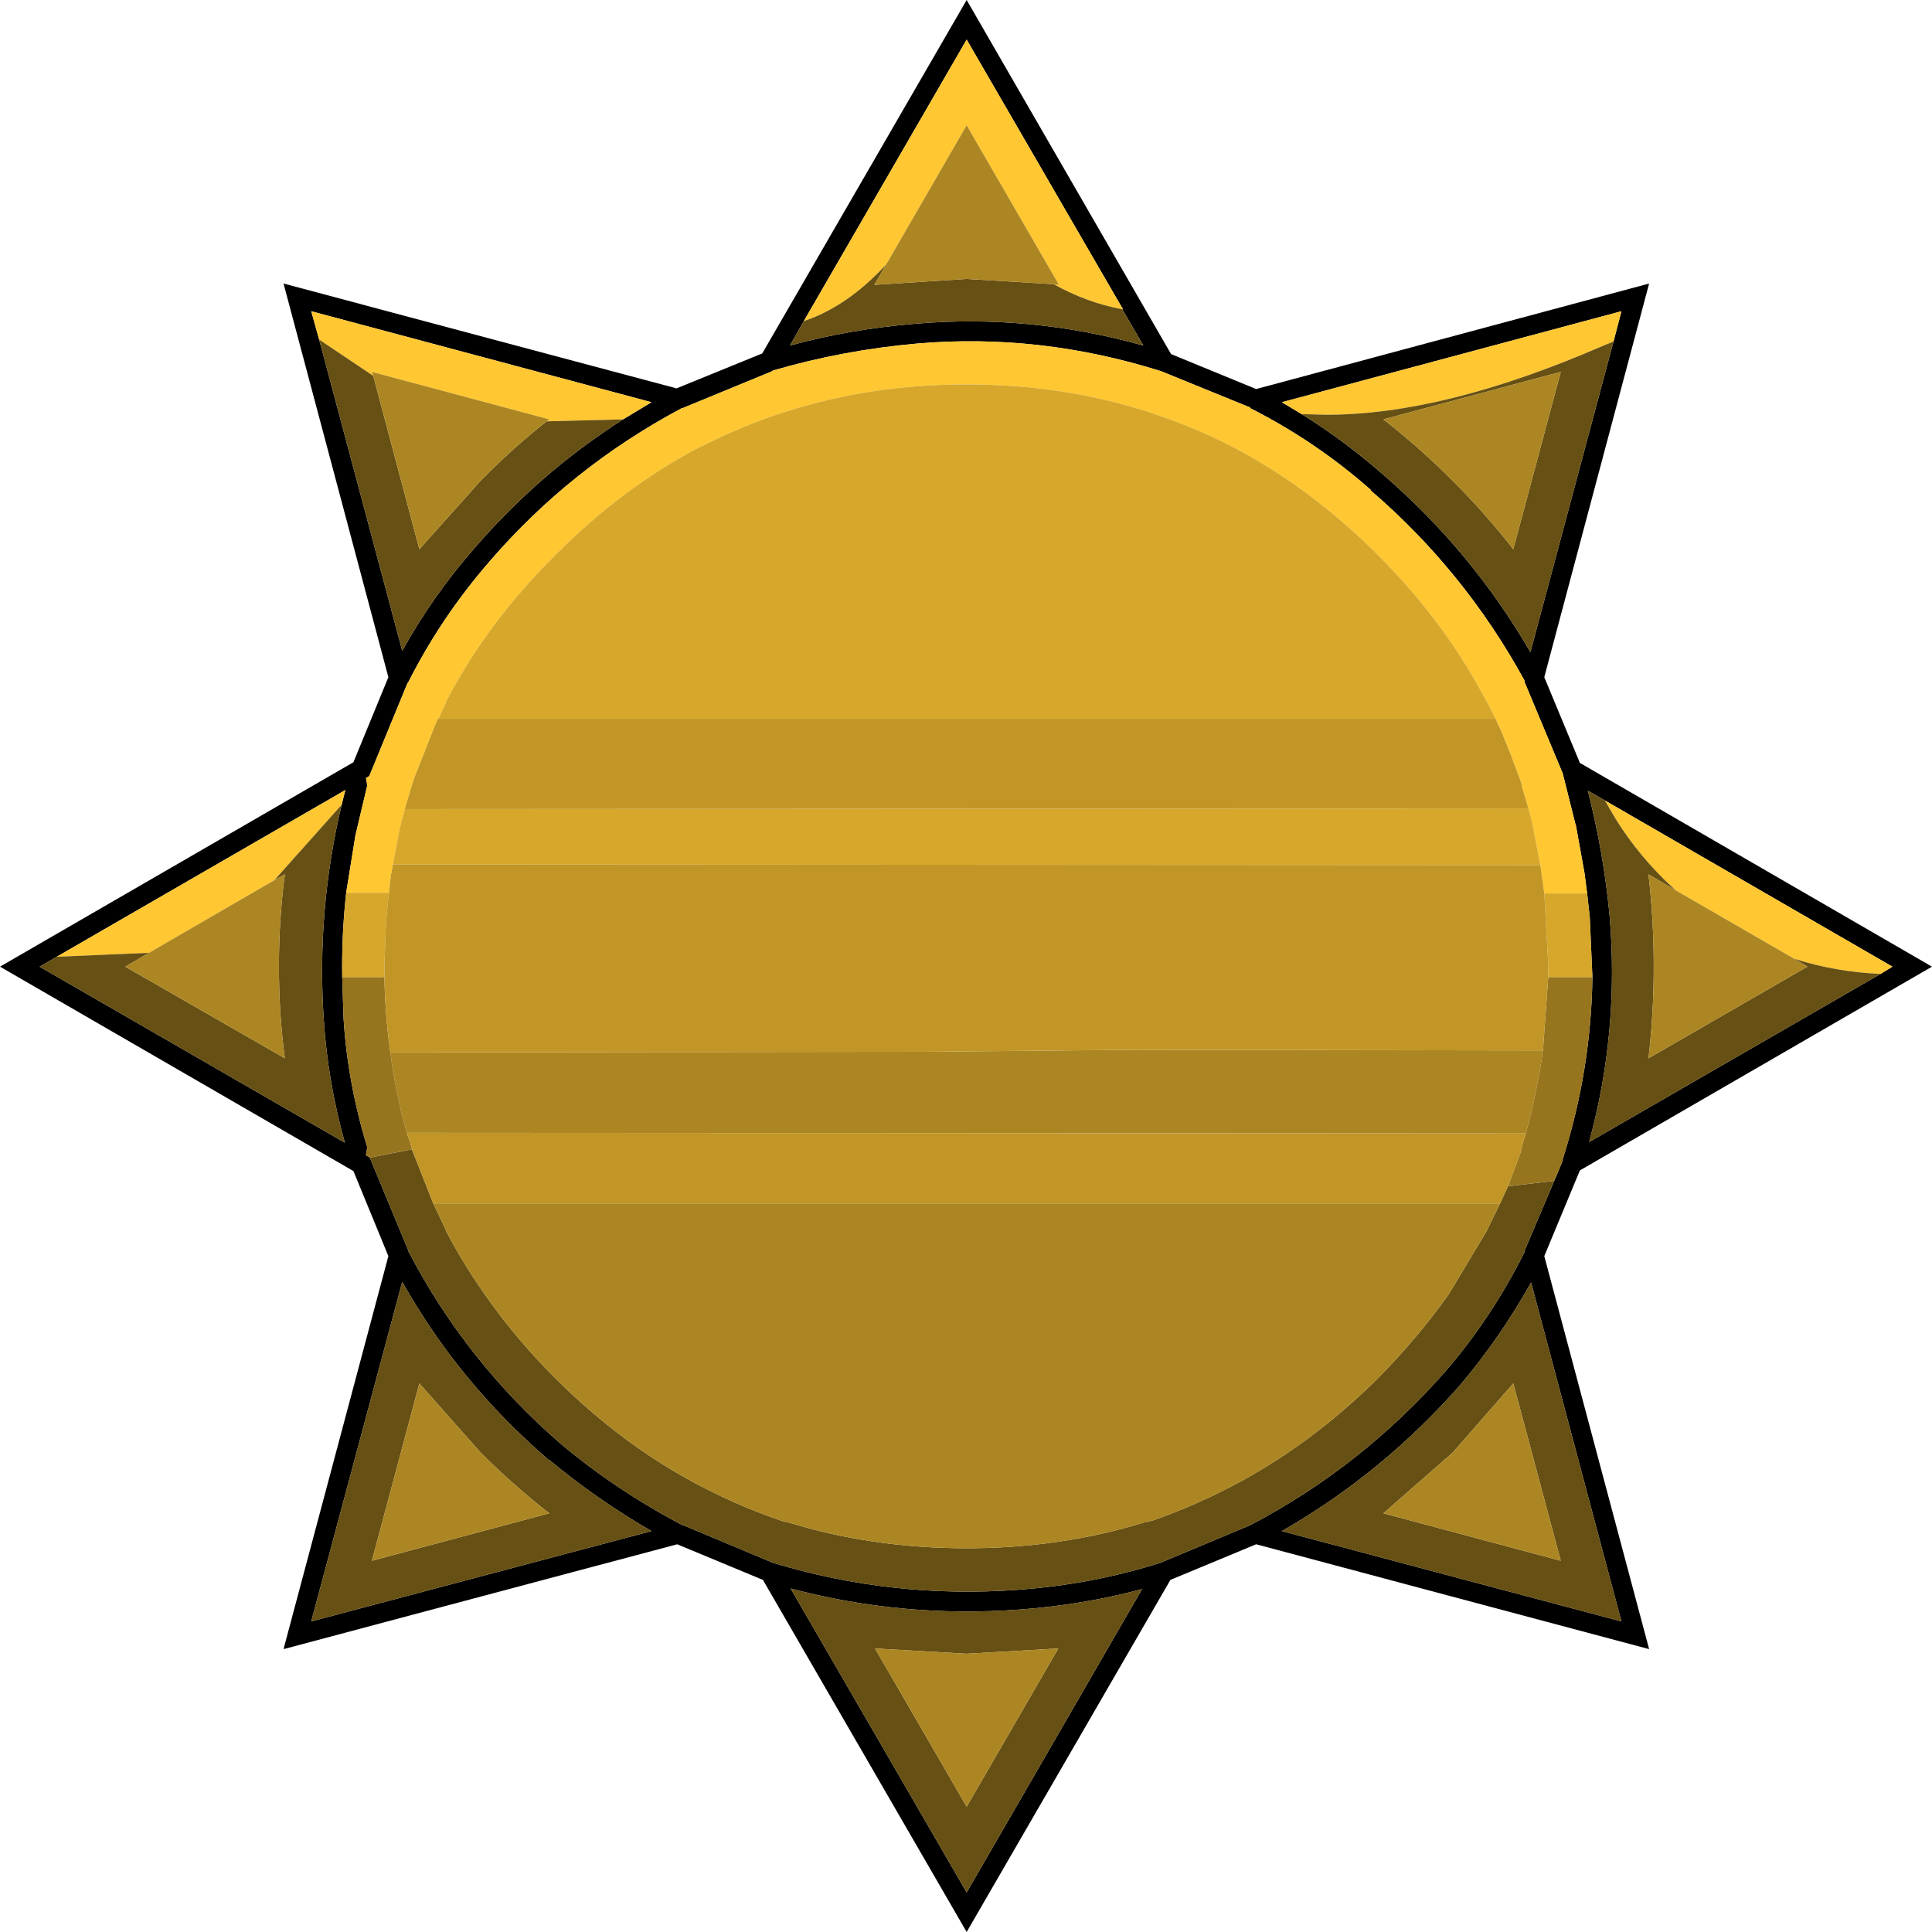
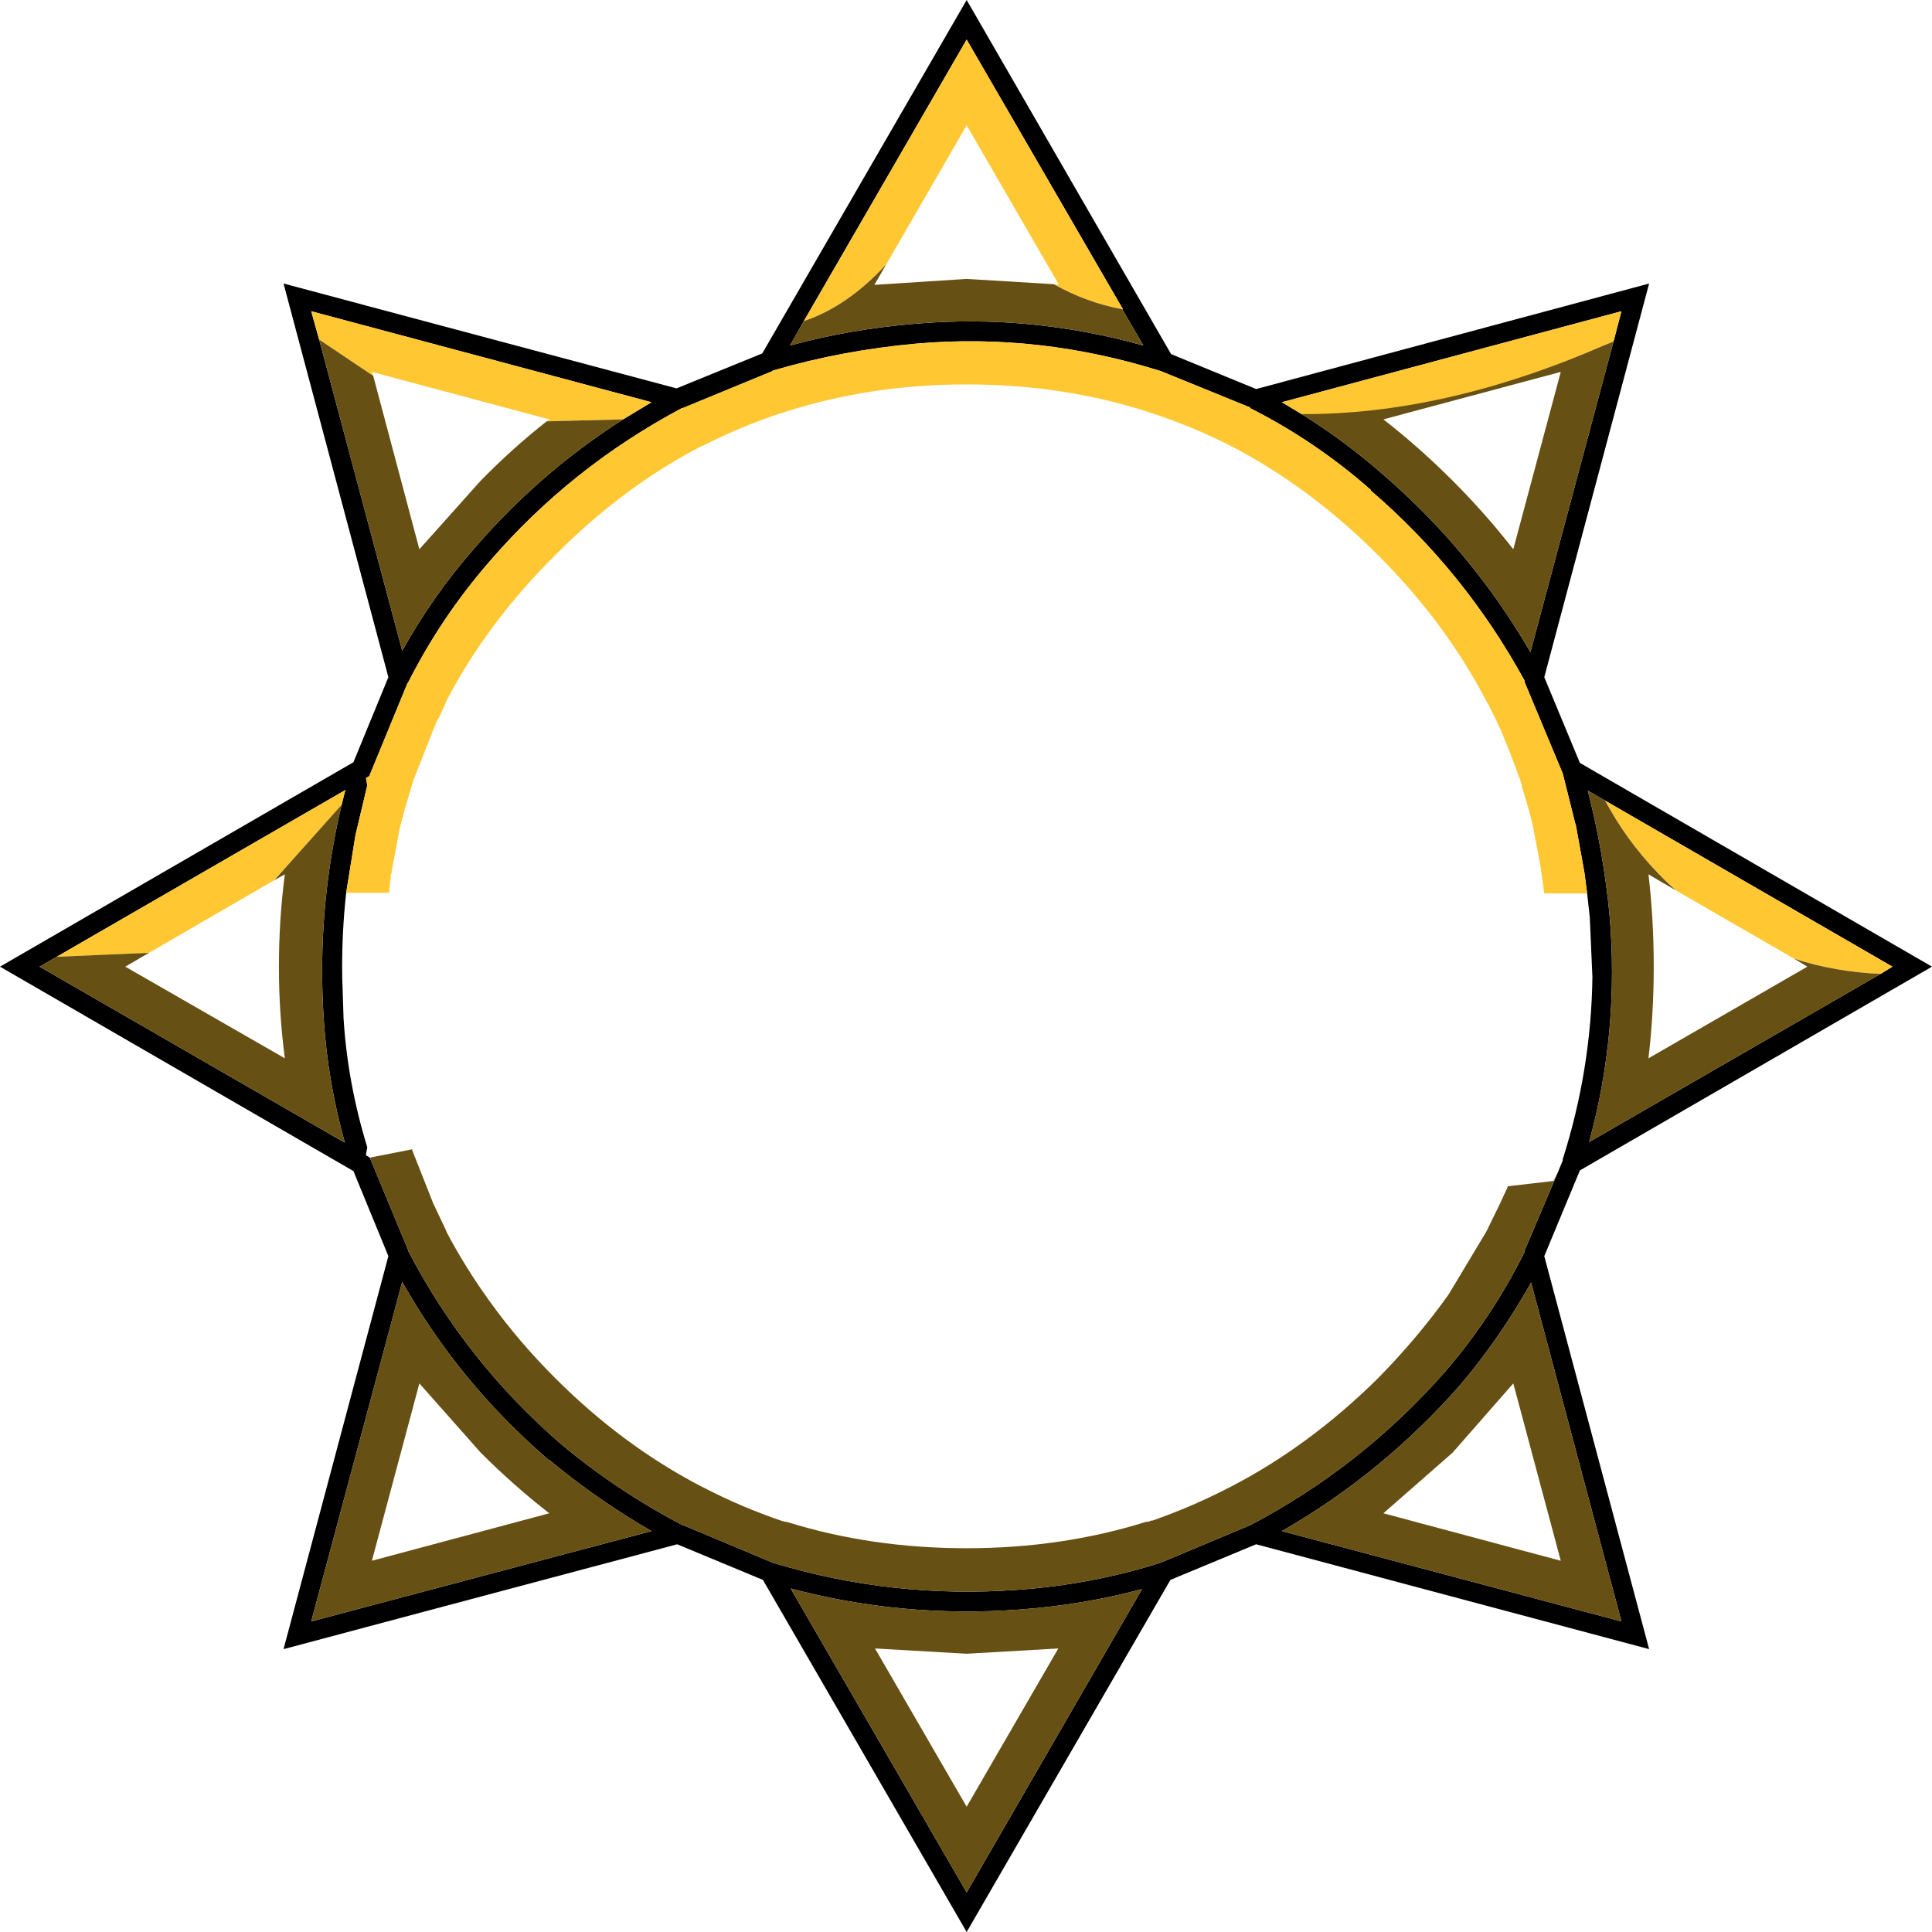
<svg xmlns="http://www.w3.org/2000/svg" xmlns:xlink="http://www.w3.org/1999/xlink" height="146.5px" width="146.5px">
  <g transform="matrix(1.0, 0.0, 0.0, 1.0, 73.25, 73.25)">
    <use height="146.5" transform="matrix(1.0, 0.0, 0.0, 1.0, -73.25, -73.25)" width="146.5" xlink:href="#shape0" />
  </g>
  <defs>
    <g id="shape0" transform="matrix(1.0, 0.0, 0.0, 1.0, 73.25, 73.25)">
      <path d="M49.1 -47.35 L49.7 -49.65 23.95 -42.75 25.45 -41.85 Q28.75 -39.8 31.7 -37.2 38.35 -31.45 42.8 -23.8 L49.1 -47.35 M43.85 -21.9 L46.55 -15.4 73.25 0.05 46.55 15.5 43.85 22.0 51.8 51.8 22.0 43.85 15.5 46.55 0.05 73.25 -15.4 46.55 -21.9 43.85 -51.75 51.8 -43.8 22.0 -46.45 15.55 -73.25 0.05 -46.45 -15.45 -43.8 -21.9 -51.75 -51.75 -21.95 -43.8 -15.45 -46.45 0.05 -73.25 15.55 -46.4 22.0 -43.75 51.8 -51.75 43.85 -21.9 M47.1 -5.5 L46.9 -7.05 46.25 -10.65 46.2 -10.8 45.25 -14.6 42.35 -21.55 42.35 -21.65 Q37.8 -29.95 30.7 -36.05 L30.7 -36.1 Q26.5 -39.8 21.55 -42.3 L21.55 -42.35 14.8 -45.1 Q5.6 -48.0 -3.7 -47.2 -9.35 -46.7 -14.65 -45.15 L-14.7 -45.1 -21.5 -42.3 -21.55 -42.3 Q-30.0 -37.8 -36.15 -30.65 -39.8 -26.45 -42.3 -21.5 L-42.35 -21.45 -45.25 -14.4 -45.5 -14.25 -45.4 -13.7 -46.3 -9.9 -47.0 -5.55 Q-47.35 -2.4 -47.3 0.85 L-47.2 3.95 Q-46.9 8.85 -45.4 13.75 L-45.5 14.3 -45.5 14.35 -45.25 14.5 -45.2 14.55 -42.3 21.55 -42.3 21.6 Q-37.9 30.05 -30.65 36.3 -26.45 39.8 -21.5 42.4 L-21.45 42.4 -14.65 45.25 Q-5.6 48.0 3.95 47.3 9.55 46.9 14.75 45.25 L21.55 42.4 Q29.95 38.0 36.3 30.8 39.85 26.7 42.35 21.7 L42.35 21.6 44.9 15.6 45.25 14.75 45.25 14.65 Q47.4 7.9 47.5 0.85 L47.3 -3.7 47.25 -4.15 47.1 -5.5 M11.85 -49.8 L11.9 -49.8 0.05 -70.25 -12.3 -48.9 -13.35 -47.05 Q-8.75 -48.3 -3.85 -48.7 4.85 -49.45 13.45 -47.05 L11.85 -49.8 M69.35 0.6 L70.25 0.05 48.45 -12.55 47.15 -13.3 Q48.35 -8.6 48.8 -3.85 49.55 4.95 47.25 13.35 L69.35 0.6 M42.85 24.0 Q40.5 28.2 37.45 31.8 31.55 38.5 23.95 42.85 L49.7 49.7 42.85 24.0 M13.35 47.25 Q8.85 48.45 4.05 48.8 -4.85 49.45 -13.3 47.2 L0.05 70.25 13.35 47.25 M-26.0 -41.45 L-23.85 -42.75 -49.65 -49.65 -49.05 -47.5 -42.75 -23.9 Q-40.45 -28.05 -37.3 -31.65 -32.35 -37.4 -26.0 -41.45 M-47.35 -12.2 L-47.1 -13.2 -47.05 -13.35 -68.95 -0.7 -70.25 0.05 -47.1 13.4 Q-48.4 8.75 -48.7 4.05 -49.25 -4.2 -47.35 -12.2 M-31.6 37.45 L-31.65 37.45 Q-38.45 31.6 -42.75 23.95 L-49.65 49.7 -23.85 42.85 Q-28.0 40.45 -31.6 37.45" fill="#000000" fill-rule="evenodd" stroke="none" />
      <path d="M25.45 -41.85 L23.95 -42.75 49.7 -49.65 49.1 -47.35 48.35 -47.05 Q36.3 -41.8 27.35 -41.8 L25.45 -41.85 M-47.0 -5.55 L-46.3 -9.9 -45.4 -13.7 -45.5 -14.25 -45.25 -14.4 -42.35 -21.45 -42.3 -21.5 Q-39.8 -26.45 -36.15 -30.65 -30.0 -37.8 -21.55 -42.3 L-21.5 -42.3 -14.7 -45.1 -14.65 -45.15 Q-9.35 -46.7 -3.7 -47.2 5.6 -48.0 14.8 -45.1 L21.55 -42.35 21.55 -42.3 Q26.5 -39.8 30.7 -36.1 L30.7 -36.05 Q37.8 -29.95 42.35 -21.65 L42.35 -21.55 45.25 -14.6 46.2 -10.8 46.25 -10.65 46.9 -7.05 47.1 -5.5 43.85 -5.5 43.55 -7.65 42.95 -10.8 42.65 -11.95 42.15 -13.6 42.15 -13.7 42.1 -13.85 42.1 -13.9 42.05 -14.0 42.05 -14.05 41.95 -14.3 41.3 -16.05 40.55 -17.9 40.25 -18.5 40.25 -18.55 40.15 -18.75 39.6 -19.85 39.45 -20.1 Q36.35 -26.05 31.25 -31.15 26.1 -36.3 20.15 -39.4 L20.1 -39.4 20.05 -39.45 Q17.2 -40.9 14.15 -41.9 L14.0 -41.95 13.7 -42.05 Q7.3 -44.1 0.05 -44.1 -7.2 -44.1 -13.6 -42.05 L-13.9 -41.95 -14.1 -41.9 Q-17.1 -40.9 -19.95 -39.45 L-20.0 -39.45 -20.05 -39.4 -20.1 -39.4 Q-26.05 -36.3 -31.15 -31.15 -36.3 -26.05 -39.4 -20.1 L-39.4 -20.05 -39.45 -20.0 -39.45 -19.95 -40.0 -18.75 -40.05 -18.75 -40.3 -18.15 -41.9 -14.1 -41.95 -13.9 -42.05 -13.6 -42.55 -11.9 -42.95 -10.4 -43.5 -7.45 -43.55 -7.2 -43.55 -7.05 -43.6 -7.0 -43.75 -5.55 -47.0 -5.55 M6.65 -51.7 L7.05 -51.65 0.05 -63.75 -6.05 -53.2 Q-9.0 -50.0 -12.3 -48.9 L0.05 -70.25 11.9 -49.8 11.85 -49.8 Q9.15 -50.3 6.65 -51.7 M48.45 -12.55 L70.25 0.05 69.35 0.6 Q65.9 0.45 62.8 -0.55 L53.8 -5.75 53.05 -6.45 Q50.5 -8.95 48.85 -11.85 L48.45 -12.55 M-31.8 -41.3 L-31.6 -41.45 -45.05 -45.05 -44.95 -44.75 -49.05 -47.5 -49.65 -49.65 -23.85 -42.75 -26.0 -41.45 -31.8 -41.3 M-68.95 -0.7 L-47.05 -13.35 -47.1 -13.2 -47.35 -12.2 -47.5 -12.05 -51.65 -7.4 -52.4 -6.55 -52.55 -6.45 -61.95 -1.0 -68.95 -0.7" fill="#ffc732" fill-rule="evenodd" stroke="none" />
-       <path d="M25.45 -41.85 L27.35 -41.8 Q36.3 -41.8 48.35 -47.05 L49.1 -47.35 42.8 -23.8 Q38.35 -31.45 31.7 -37.2 28.75 -39.8 25.45 -41.85 M44.9 15.6 L42.35 21.6 42.35 21.7 Q39.85 26.7 36.3 30.8 29.95 38.0 21.55 42.4 L14.75 45.25 Q9.55 46.9 3.95 47.3 -5.6 48.0 -14.65 45.25 L-21.45 42.4 -21.5 42.4 Q-26.45 39.8 -30.65 36.3 -37.9 30.05 -42.3 21.6 L-42.3 21.55 -45.2 14.55 -45.05 14.5 -42.0 13.9 -42.0 13.95 -40.4 18.0 -39.45 20.0 -39.45 20.05 -39.4 20.1 -39.4 20.15 Q-37.95 22.9 -36.1 25.45 -33.95 28.45 -31.15 31.25 -26.05 36.35 -20.1 39.45 L-19.9 39.55 Q-17.0 41.05 -13.9 42.1 L-13.85 42.1 -13.7 42.15 -13.6 42.15 Q-7.2 44.15 0.05 44.15 7.25 44.15 13.65 42.15 L13.75 42.15 13.95 42.1 14.05 42.05 14.15 42.05 Q17.15 41.0 19.95 39.55 L20.15 39.45 Q26.1 36.35 31.25 31.25 34.25 28.2 36.6 24.9 L39.45 20.15 39.55 19.95 40.5 18.0 41.1 16.7 44.55 16.3 44.9 15.6 M41.5 -31.6 L45.1 -45.05 31.65 -41.45 Q34.35 -39.35 36.9 -36.8 39.4 -34.3 41.5 -31.6 M6.65 -51.7 Q9.15 -50.3 11.85 -49.8 L13.45 -47.05 Q4.85 -49.45 -3.85 -48.7 -8.75 -48.3 -13.35 -47.05 L-12.3 -48.9 Q-9.0 -50.0 -6.05 -53.2 L-6.95 -51.65 0.05 -52.1 6.65 -51.7 M48.45 -12.55 L48.85 -11.85 Q50.5 -8.95 53.05 -6.45 L53.8 -5.75 51.75 -6.95 Q52.15 -3.55 52.15 0.05 52.15 3.6 51.75 7.0 L63.8 0.05 62.8 -0.55 Q65.9 0.45 69.35 0.6 L47.25 13.35 Q49.55 4.95 48.8 -3.85 48.35 -8.6 47.15 -13.3 L48.45 -12.55 M42.85 24.0 L49.7 49.7 23.95 42.85 Q31.55 38.5 37.45 31.8 40.5 28.2 42.85 24.0 M7.0 51.75 L0.05 52.15 -6.9 51.75 0.05 63.75 7.0 51.75 M36.9 36.9 L31.65 41.5 45.1 45.1 41.5 31.65 36.9 36.9 M13.35 47.25 L0.05 70.25 -13.3 47.2 Q-4.85 49.45 4.05 48.8 8.85 48.45 13.35 47.25 M-31.8 -41.3 L-26.0 -41.45 Q-32.35 -37.4 -37.3 -31.65 -40.45 -28.05 -42.75 -23.9 L-49.05 -47.5 -44.95 -44.75 -41.45 -31.6 -36.8 -36.8 Q-34.4 -39.25 -31.8 -41.3 M-68.95 -0.7 L-61.95 -1.0 -63.75 0.05 -51.65 7.0 Q-52.1 3.6 -52.1 0.05 -52.1 -3.55 -51.65 -6.95 L-52.55 -6.45 -52.4 -6.55 -51.65 -7.4 -47.5 -12.05 -47.35 -12.2 Q-49.25 -4.2 -48.7 4.05 -48.4 8.75 -47.1 13.4 L-70.25 0.05 -68.95 -0.7 M-31.6 37.45 Q-28.0 40.45 -23.85 42.85 L-49.65 49.7 -42.75 23.95 Q-38.45 31.6 -31.65 37.45 L-31.6 37.45 M-31.6 41.5 Q-34.3 39.4 -36.8 36.9 L-41.45 31.65 -45.05 45.1 -31.6 41.5" fill="#675014" fill-rule="evenodd" stroke="none" />
-       <path d="M41.5 -31.6 Q39.4 -34.3 36.9 -36.8 34.35 -39.35 31.65 -41.45 L45.1 -45.05 41.5 -31.6 M-6.05 -53.2 L0.05 -63.75 7.05 -51.65 6.65 -51.7 0.05 -52.1 -6.95 -51.65 -6.05 -53.2 M40.5 18.0 L39.55 19.95 39.45 20.15 36.6 24.9 Q34.25 28.2 31.25 31.25 26.1 36.35 20.15 39.45 L19.95 39.55 Q17.15 41.0 14.15 42.05 L14.05 42.05 13.95 42.1 13.75 42.15 13.65 42.15 Q7.25 44.15 0.05 44.15 -7.2 44.15 -13.6 42.15 L-13.7 42.15 -13.85 42.1 -13.9 42.1 Q-17.0 41.05 -19.9 39.55 L-20.1 39.45 Q-26.05 36.35 -31.15 31.25 -33.95 28.45 -36.1 25.45 -37.95 22.9 -39.4 20.15 L-39.4 20.1 -39.45 20.05 -39.45 20.0 -40.4 18.0 40.5 18.0 M53.8 -5.75 L62.8 -0.55 63.8 0.05 51.75 7.0 Q52.15 3.6 52.15 0.05 52.15 -3.55 51.75 -6.95 L53.8 -5.75 M43.75 6.4 Q43.3 9.6 42.45 12.7 L-42.4 12.65 Q-43.25 9.7 -43.65 6.55 L-2.65 6.5 12.85 6.35 43.75 6.4 M36.9 36.9 L41.5 31.65 45.1 45.1 31.65 41.5 36.9 36.9 M7.0 51.75 L0.05 63.75 -6.9 51.75 0.05 52.15 7.0 51.75 M-44.95 -44.75 L-45.05 -45.05 -31.6 -41.45 -31.8 -41.3 Q-34.4 -39.25 -36.8 -36.8 L-41.45 -31.6 -44.95 -44.75 M-61.95 -1.0 L-52.55 -6.45 -51.65 -6.95 Q-52.1 -3.55 -52.1 0.05 -52.1 3.6 -51.65 7.0 L-63.75 0.05 -61.95 -1.0 M-31.6 41.5 L-45.05 45.1 -41.45 31.65 -36.8 36.9 Q-34.3 39.4 -31.6 41.5" fill="#ac8622" fill-rule="evenodd" stroke="none" />
-       <path d="M47.1 -5.5 L47.25 -4.15 47.3 -3.7 47.5 0.85 44.15 0.85 44.15 0.05 44.15 -0.15 43.85 -5.5 47.1 -5.5 M-47.3 0.85 Q-47.35 -2.4 -47.0 -5.55 L-43.75 -5.55 -43.85 -4.75 -44.0 -2.95 -44.05 -1.25 -44.1 -0.15 -44.1 0.05 -44.1 0.85 -47.3 0.85 M-43.5 -7.45 L-42.95 -10.4 -42.55 -11.9 42.65 -11.95 42.95 -10.8 43.55 -7.65 -43.45 -7.7 -43.5 -7.45 M-40.0 -18.75 L-39.45 -19.95 -39.45 -20.0 -39.4 -20.05 -39.4 -20.1 Q-36.3 -26.05 -31.15 -31.15 -26.05 -36.3 -20.1 -39.4 L-20.05 -39.4 -20.0 -39.45 -19.95 -39.45 Q-17.1 -40.9 -14.1 -41.9 L-13.9 -41.95 -13.6 -42.05 Q-7.2 -44.1 0.05 -44.1 7.3 -44.1 13.7 -42.05 L14.0 -41.95 14.15 -41.9 Q17.2 -40.9 20.05 -39.45 L20.1 -39.4 20.15 -39.4 Q26.1 -36.3 31.25 -31.15 36.35 -26.05 39.45 -20.1 L39.6 -19.85 40.15 -18.75 -40.0 -18.75" fill="#d6a72a" fill-rule="evenodd" stroke="none" />
-       <path d="M47.5 0.85 Q47.4 7.9 45.25 14.65 L45.25 14.75 44.9 15.6 44.55 16.3 41.1 16.7 42.05 14.15 42.05 14.05 42.1 13.95 42.15 13.75 42.15 13.65 42.45 12.7 Q43.3 9.6 43.75 6.4 L44.15 0.85 47.5 0.85 M-45.2 14.55 L-45.25 14.5 -45.5 14.35 -45.5 14.3 -45.4 13.75 Q-46.9 8.85 -47.2 3.95 L-47.3 0.85 -44.1 0.85 Q-44.05 3.75 -43.65 6.55 -43.25 9.7 -42.4 12.65 L-42.05 13.7 -42.0 13.9 -45.05 14.5 -45.2 14.55" fill="#97751e" fill-rule="evenodd" stroke="none" />
-       <path d="M-43.75 -5.55 L-43.6 -7.0 -43.55 -7.05 -43.55 -7.2 -43.5 -7.45 -43.45 -7.7 43.55 -7.65 43.85 -5.5 44.15 -0.15 44.15 0.05 44.15 0.85 43.75 6.4 12.85 6.35 -2.65 6.5 -43.65 6.55 Q-44.05 3.75 -44.1 0.85 L-44.1 0.05 -44.1 -0.15 -44.05 -1.25 -44.0 -2.95 -43.85 -4.75 -43.75 -5.55 M-42.55 -11.9 L-42.05 -13.6 -41.95 -13.9 -41.9 -14.1 -40.3 -18.15 -40.05 -18.75 -40.0 -18.75 40.15 -18.75 40.25 -18.55 40.25 -18.5 40.55 -17.9 41.3 -16.05 41.95 -14.3 42.05 -14.05 42.05 -14.0 42.1 -13.9 42.1 -13.85 42.15 -13.7 42.15 -13.6 42.65 -11.95 -42.55 -11.9 M-40.4 18.0 L-42.0 13.95 -42.0 13.9 -42.05 13.7 -42.4 12.65 42.45 12.7 42.15 13.65 42.15 13.75 42.1 13.95 42.05 14.05 42.05 14.15 41.1 16.7 40.5 18.0 -40.4 18.0" fill="#c19626" fill-rule="evenodd" stroke="none" />
+       <path d="M25.45 -41.85 Q36.3 -41.8 48.35 -47.05 L49.1 -47.35 42.8 -23.8 Q38.35 -31.45 31.7 -37.2 28.75 -39.8 25.45 -41.85 M44.9 15.6 L42.35 21.6 42.35 21.7 Q39.85 26.7 36.3 30.8 29.95 38.0 21.55 42.4 L14.75 45.25 Q9.55 46.9 3.95 47.3 -5.6 48.0 -14.65 45.25 L-21.45 42.4 -21.5 42.4 Q-26.45 39.8 -30.65 36.3 -37.9 30.05 -42.3 21.6 L-42.3 21.55 -45.2 14.55 -45.05 14.5 -42.0 13.9 -42.0 13.95 -40.4 18.0 -39.45 20.0 -39.45 20.05 -39.4 20.1 -39.4 20.15 Q-37.95 22.9 -36.1 25.45 -33.95 28.45 -31.15 31.25 -26.05 36.35 -20.1 39.45 L-19.9 39.55 Q-17.0 41.05 -13.9 42.1 L-13.85 42.1 -13.7 42.15 -13.6 42.15 Q-7.2 44.15 0.05 44.15 7.25 44.15 13.65 42.15 L13.75 42.15 13.95 42.1 14.05 42.05 14.15 42.05 Q17.15 41.0 19.95 39.55 L20.15 39.45 Q26.1 36.35 31.25 31.25 34.25 28.2 36.6 24.9 L39.45 20.15 39.55 19.95 40.5 18.0 41.1 16.7 44.55 16.3 44.9 15.6 M41.5 -31.6 L45.1 -45.05 31.65 -41.45 Q34.35 -39.35 36.9 -36.8 39.4 -34.3 41.5 -31.6 M6.65 -51.7 Q9.15 -50.3 11.85 -49.8 L13.45 -47.05 Q4.85 -49.45 -3.85 -48.7 -8.75 -48.3 -13.35 -47.05 L-12.3 -48.9 Q-9.0 -50.0 -6.05 -53.2 L-6.95 -51.65 0.05 -52.1 6.65 -51.7 M48.45 -12.55 L48.85 -11.85 Q50.5 -8.95 53.05 -6.45 L53.8 -5.75 51.75 -6.95 Q52.15 -3.55 52.15 0.05 52.15 3.6 51.75 7.0 L63.8 0.05 62.8 -0.55 Q65.9 0.45 69.35 0.6 L47.25 13.35 Q49.55 4.95 48.8 -3.85 48.35 -8.6 47.15 -13.3 L48.45 -12.55 M42.85 24.0 L49.7 49.7 23.95 42.85 Q31.55 38.5 37.45 31.8 40.5 28.2 42.85 24.0 M7.0 51.75 L0.05 52.15 -6.9 51.75 0.05 63.75 7.0 51.75 M36.9 36.9 L31.65 41.5 45.1 45.1 41.5 31.65 36.9 36.9 M13.35 47.25 L0.05 70.25 -13.3 47.2 Q-4.85 49.45 4.05 48.8 8.85 48.45 13.35 47.25 M-31.8 -41.3 L-26.0 -41.45 Q-32.35 -37.4 -37.3 -31.65 -40.45 -28.05 -42.75 -23.9 L-49.05 -47.5 -44.95 -44.75 -41.45 -31.6 -36.8 -36.8 Q-34.4 -39.25 -31.8 -41.3 M-68.95 -0.7 L-61.95 -1.0 -63.75 0.05 -51.65 7.0 Q-52.1 3.6 -52.1 0.05 -52.1 -3.55 -51.65 -6.95 L-52.55 -6.45 -52.4 -6.55 -51.65 -7.4 -47.5 -12.05 -47.35 -12.2 Q-49.25 -4.2 -48.7 4.05 -48.4 8.75 -47.1 13.4 L-70.25 0.05 -68.95 -0.7 M-31.6 37.45 Q-28.0 40.45 -23.85 42.85 L-49.65 49.7 -42.75 23.95 Q-38.45 31.6 -31.65 37.45 L-31.6 37.45 M-31.6 41.5 Q-34.3 39.4 -36.8 36.9 L-41.45 31.65 -45.05 45.1 -31.6 41.5" fill="#675014" fill-rule="evenodd" stroke="none" />
    </g>
  </defs>
</svg>